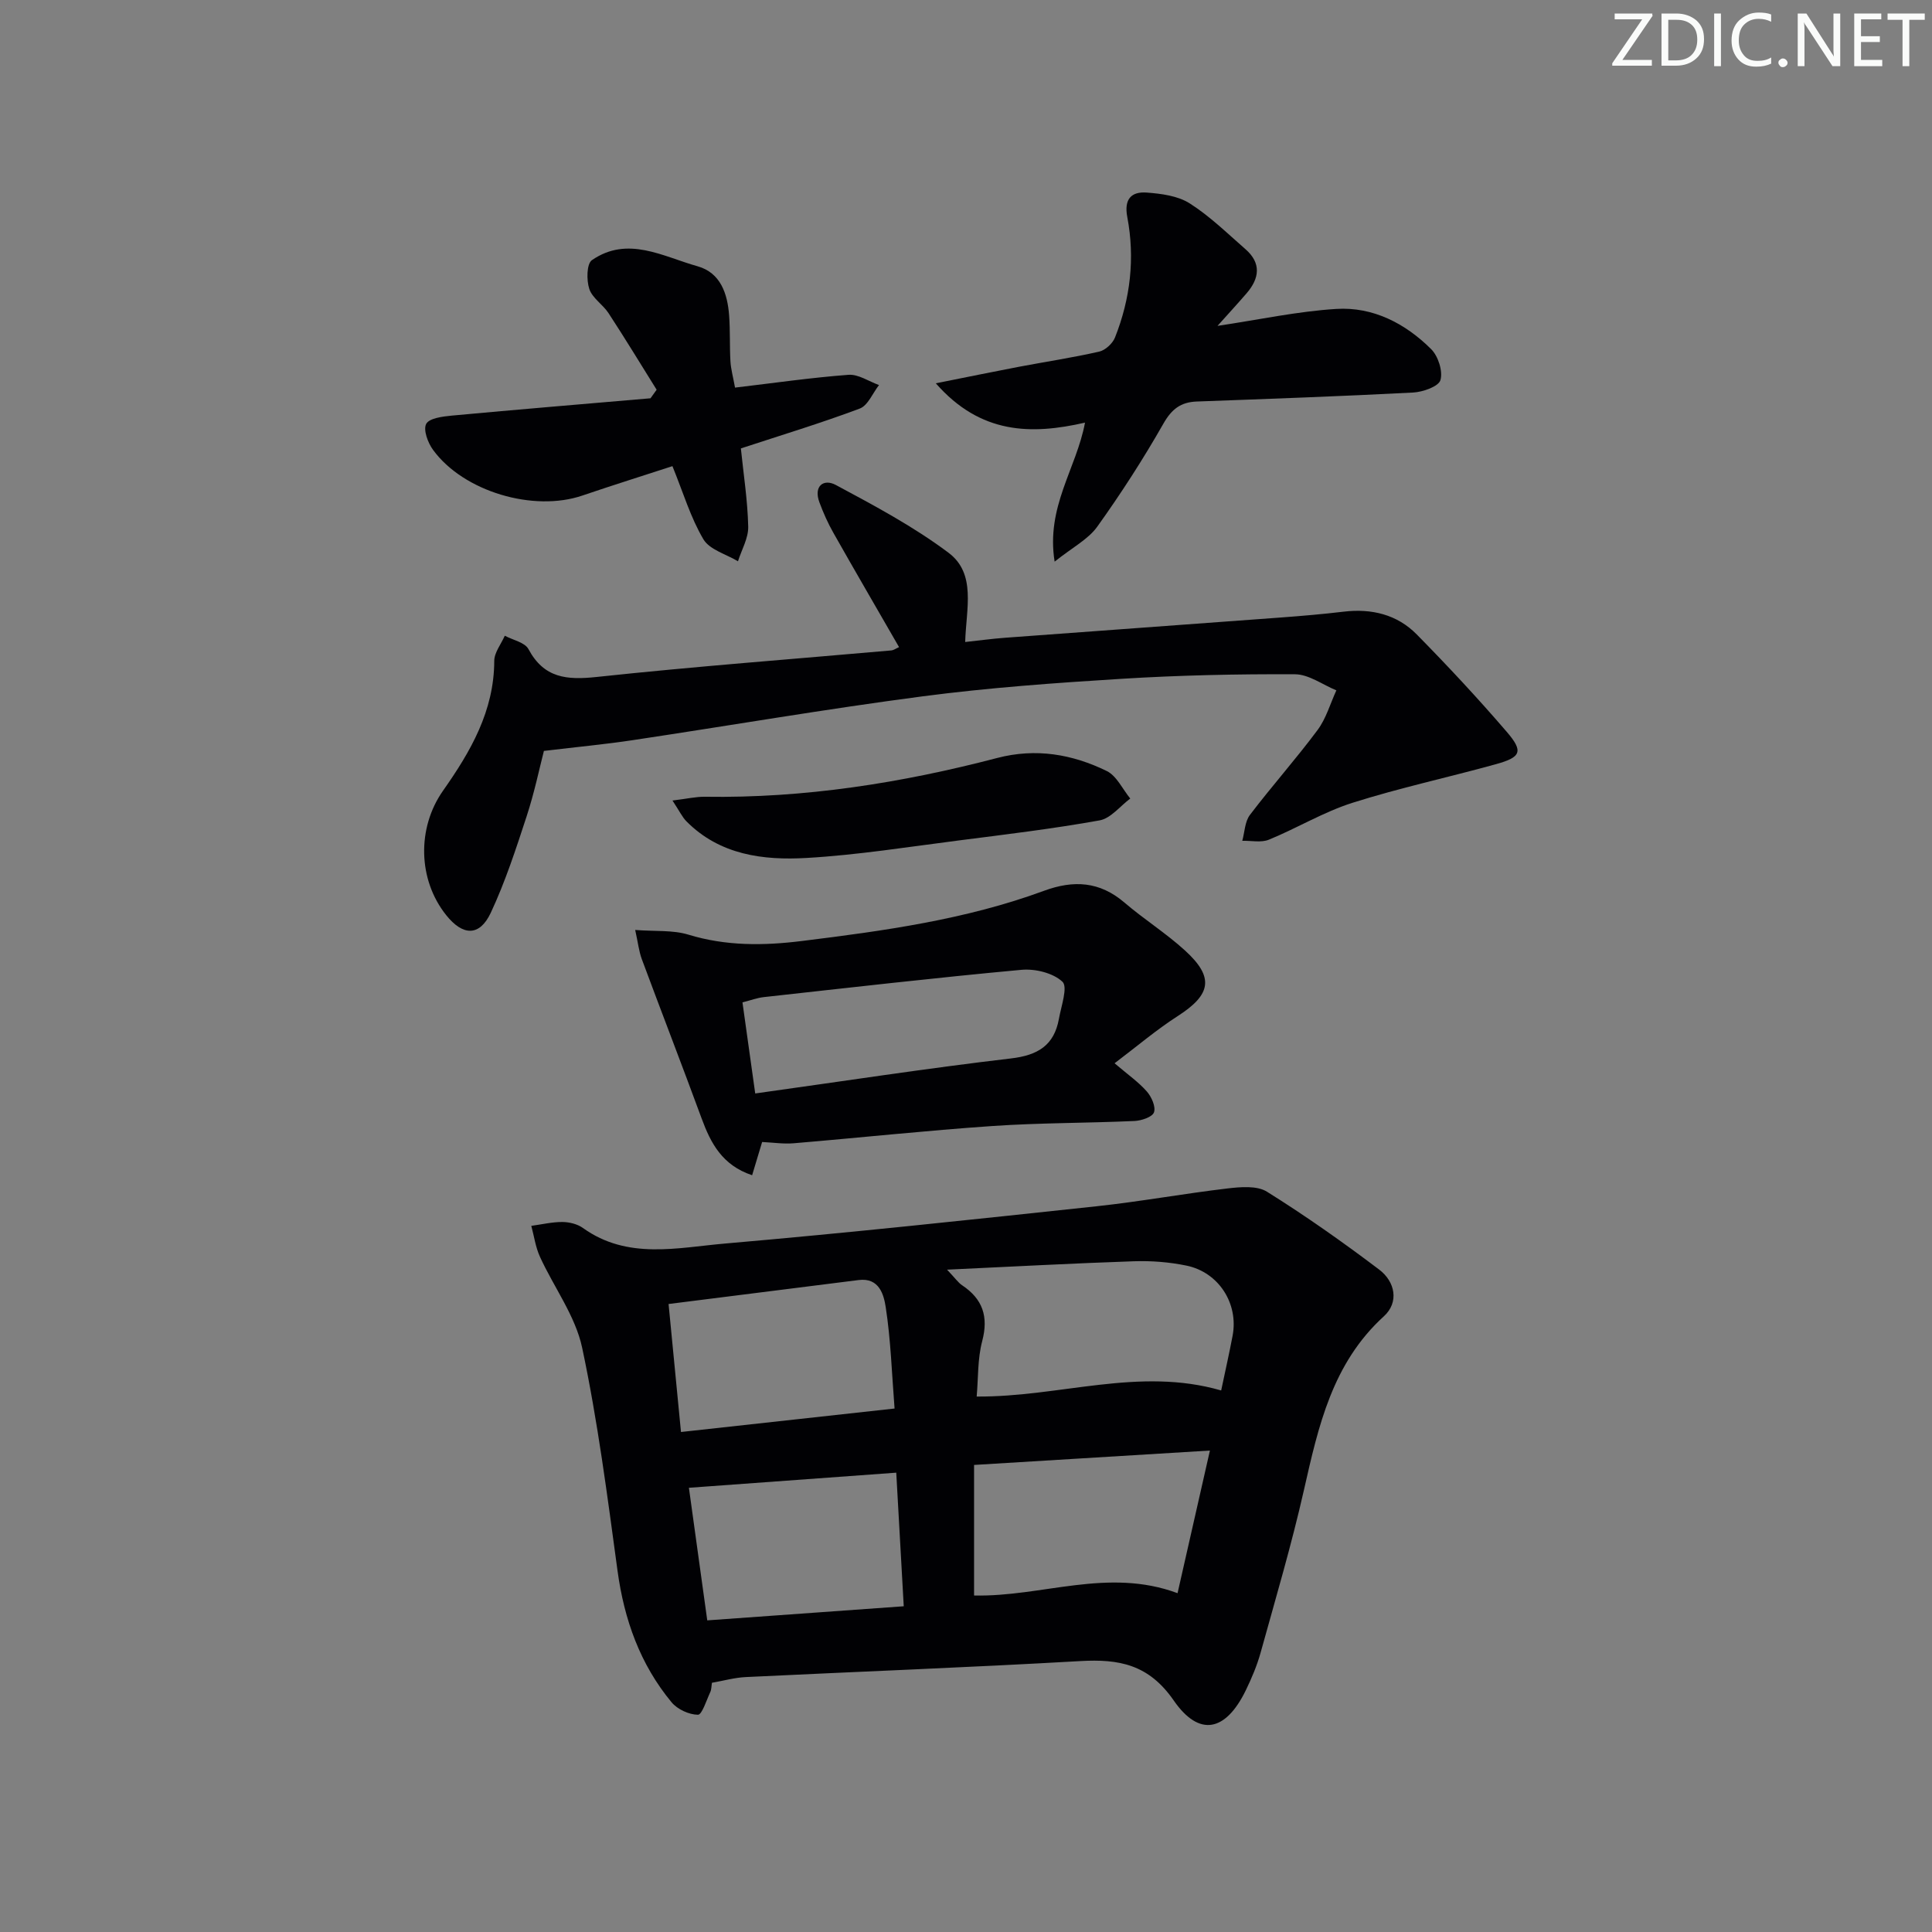
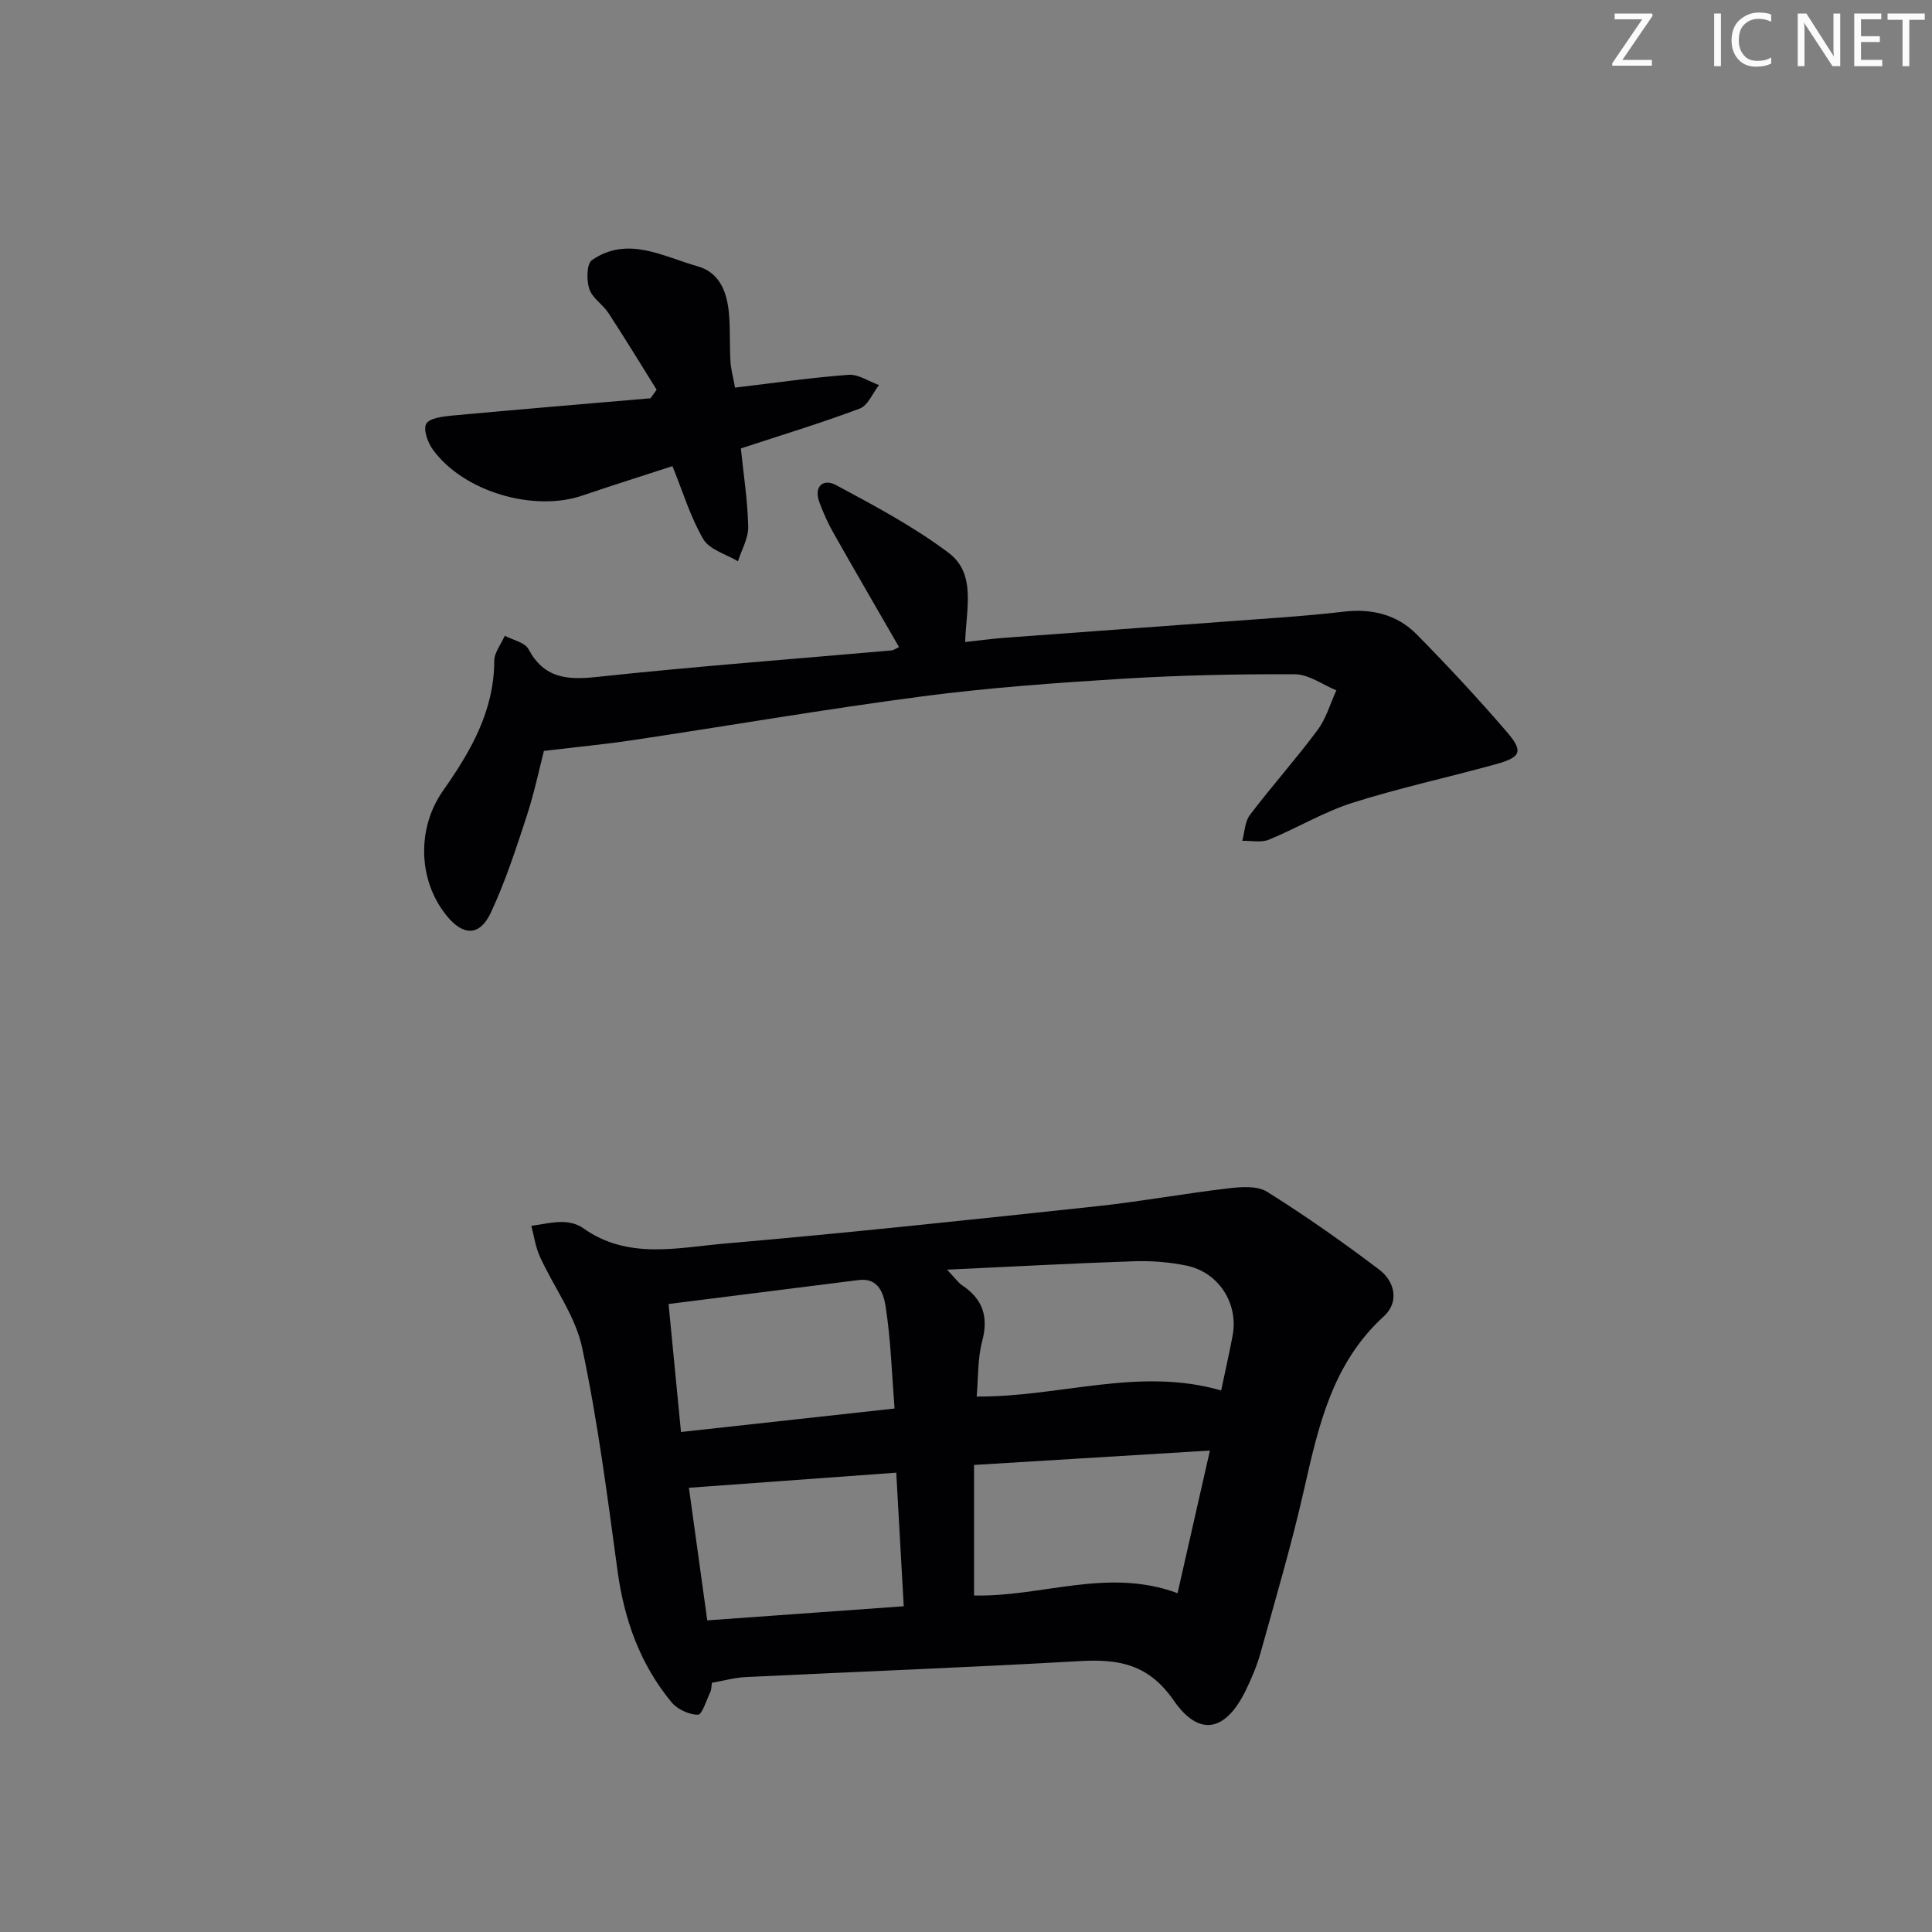
<svg xmlns="http://www.w3.org/2000/svg" enable-background="new 0 0 400 400" viewBox="0 0 400 400">
  <rect x="0" y="0" width="400" height="400" fill="#808080" stroke="none" />
  <g fill="#fafbfa">
    <path d="m342.2 3.2-6.3 9.2h6.1v1.2h-8.2v-.5l6.2-9.1h-5.7v-1.2h7.8v.4z" />
-     <path d="m344 13.7v-10.9h3.1c1.6 0 3 .5 4.1 1.4 1.1 1 1.6 2.2 1.6 3.9s-.5 3-1.6 4-2.5 1.5-4.2 1.5h-3zm1.4-9.6v8.4h1.6c1.4 0 2.5-.4 3.2-1.1.8-.8 1.2-1.8 1.2-3.2s-.4-2.4-1.2-3.1-1.8-1-3.1-1z" />
    <path d="m356.3 2.8v10.9h-1.4v-10.9z" />
    <path d="m366.6 13.2c-.8.4-1.8.6-3 .6-1.6 0-2.8-.5-3.7-1.5s-1.4-2.3-1.4-3.9c0-1.7.5-3.2 1.6-4.2s2.4-1.6 4-1.6c1 0 1.9.1 2.6.4v1.5c-.8-.4-1.6-.6-2.6-.6-1.2 0-2.2.4-3 1.2s-1.1 1.9-1.1 3.3c0 1.3.4 2.3 1.1 3.1s1.6 1.1 2.8 1.1c1.1 0 2-.2 2.8-.7v1.3z" />
-     <path d="m368.2 13c0-.3.1-.5.3-.6.2-.2.4-.3.6-.3.3 0 .5.1.7.3s.3.4.3.6-.1.5-.3.6c-.2.2-.4.3-.7.3s-.5-.1-.6-.3c-.2-.2-.3-.4-.3-.6z" />
    <path d="m381.1 13.7h-1.7l-5.5-8.4c-.2-.2-.3-.5-.4-.7 0 .2.1.8.1 1.5v7.6h-1.4v-10.9h1.8l5.3 8.3c.3.4.4.6.4.8 0-.3-.1-.8-.1-1.6v-7.5h1.4v10.9z" />
    <path d="m389.7 13.7h-5.8v-10.9h5.6v1.2h-4.2v3.5h3.9v1.2h-3.9v3.7h4.4z" />
    <path d="m398.4 4.1h-3.1v9.6h-1.4v-9.6h-3.1v-1.3h7.7v1.3z" />
  </g>
  <path d="m147.4 348.4c-.12.7-.09 1.39-.35 1.94-.79 1.68-1.71 4.69-2.55 4.68-1.86-.02-4.24-1.12-5.45-2.57-6.53-7.88-9.82-17.12-11.2-27.26-2.1-15.44-4.09-30.93-7.32-46.15-1.4-6.6-5.86-12.52-8.74-18.84-.91-1.99-1.21-4.26-1.79-6.4 2.15-.29 4.3-.81 6.44-.8 1.43.01 3.11.42 4.25 1.24 9.23 6.63 19.57 4.07 29.44 3.22 25.65-2.22 51.26-4.97 76.86-7.71 9.06-.97 18.05-2.62 27.11-3.69 2.71-.32 6.13-.63 8.21.67 7.99 4.99 15.72 10.44 23.24 16.13 3.3 2.5 4.16 6.76.96 9.67-10.69 9.74-13.55 22.76-16.55 35.99-2.56 11.31-5.86 22.45-8.96 33.63-.75 2.7-1.87 5.34-3.1 7.87-4.13 8.43-9.58 9.71-14.89 2.05-5.18-7.49-11.32-8.62-19.36-8.16-23.08 1.32-46.18 2.19-69.26 3.31-2.28.11-4.54.75-6.99 1.18zm105.43-60.52c.83-3.96 1.67-7.64 2.37-11.35 1.25-6.64-2.87-13.12-9.56-14.5-3.54-.73-7.25-1.02-10.86-.9-12.49.42-24.97 1.1-38.7 1.74 1.76 1.86 2.32 2.7 3.1 3.22 4.28 2.85 5.52 6.49 4.17 11.59-.97 3.68-.8 7.67-1.14 11.46 17.29.12 33.57-6.19 50.62-1.26zm-2.33 12.44c-16.69 1.02-32.5 1.98-48.83 2.98v27.03c14.05.33 27.67-5.85 42.13-.48 2.22-9.76 4.37-19.24 6.7-29.53zm-65.29-8.7c-.57-7.24-.78-14.18-1.83-20.98-.39-2.51-1.3-6.17-5.61-5.62-12.9 1.64-25.8 3.26-39.35 4.96.92 9.46 1.72 17.79 2.57 26.5 15.05-1.65 29.18-3.21 44.22-4.86zm-38.78 43.86c13.83-.99 27.02-1.94 40.68-2.92-.54-9.52-1.03-18.4-1.55-27.66-14.4 1.05-28.2 2.06-42.93 3.13 1.21 8.73 2.47 17.81 3.8 27.45z" fill="#010104" />
  <path d="m186.14 133.98c-4.68-8.13-9.19-15.87-13.6-23.67-1.14-2.01-2.09-4.15-2.89-6.31-1.25-3.36.86-4.95 3.4-3.59 8 4.29 16.11 8.61 23.34 14.04 5.78 4.34 3.64 11.55 3.44 18.47 2.83-.3 5.55-.68 8.28-.88 19.06-1.42 38.12-2.78 57.17-4.2 4.31-.32 8.61-.69 12.9-1.2 5.79-.69 11.08.58 15.15 4.72 6.41 6.51 12.66 13.22 18.62 20.15 3.5 4.07 2.98 5.26-2.21 6.7-9.89 2.74-19.95 4.9-29.72 8-5.98 1.9-11.48 5.25-17.32 7.64-1.6.65-3.65.18-5.5.23.5-1.81.53-3.98 1.59-5.37 4.53-5.96 9.53-11.56 14-17.57 1.77-2.38 2.62-5.45 3.89-8.21-2.86-1.17-5.71-3.32-8.58-3.33-11.96-.06-23.95.2-35.89.94-13.76.85-27.54 1.84-41.2 3.63-20.05 2.63-40 6.07-60 9.07-5.63.85-11.3 1.38-18.4 2.23-.9 3.48-1.96 8.6-3.58 13.55-2.21 6.75-4.42 13.55-7.42 19.96-2.32 4.94-5.78 4.82-9.24.48-5.85-7.33-6.07-18.04-.64-25.76 5.69-8.09 10.57-16.47 10.6-26.86 0-1.74 1.42-3.48 2.18-5.22 1.68.9 4.15 1.37 4.9 2.77 3.22 6.02 7.92 6.43 14.11 5.77 20.32-2.18 40.7-3.7 61.06-5.5.45-.05.88-.38 1.56-.68z" fill="#010104" />
-   <path d="m230.76 220.14c2.74 2.34 4.95 3.87 6.67 5.83.98 1.11 1.9 3.17 1.49 4.33-.34.97-2.61 1.73-4.06 1.79-9.79.44-19.61.37-29.39 1.04-13.73.94-27.42 2.42-41.13 3.57-2.1.18-4.24-.15-6.55-.26-.64 2.14-1.32 4.39-2.07 6.88-6.21-2.08-8.57-6.64-10.46-11.77-4.05-11.02-8.29-21.96-12.38-32.97-.6-1.62-.78-3.39-1.37-6.04 4.21.32 7.79-.01 10.98.96 7.81 2.39 15.61 2.31 23.56 1.32 16.97-2.1 33.91-4.43 50.07-10.38 6.16-2.27 11.56-1.97 16.7 2.44 4.03 3.45 8.57 6.31 12.49 9.88 6.14 5.58 5.47 9.15-1.48 13.61-4.42 2.84-8.45 6.28-13.07 9.77zm-74.4 6.25c18.22-2.54 35.54-5.21 52.93-7.25 5.59-.65 8.96-2.71 9.95-8.21.47-2.63 1.88-6.58.73-7.67-1.93-1.82-5.66-2.73-8.48-2.47-17.81 1.64-35.58 3.69-53.35 5.65-1.38.15-2.73.67-4.42 1.09.86 6.18 1.66 11.86 2.64 18.86z" fill="#010104" />
-   <path d="m218.35 116.28c-1.83-11.37 4.49-19.19 6.29-28.78-11.09 2.54-21.62 2.44-30.89-8.14 6.41-1.28 11.8-2.39 17.2-3.42 5.54-1.05 11.13-1.89 16.62-3.14 1.28-.29 2.78-1.68 3.28-2.93 3.19-8.04 4.16-16.43 2.54-24.95-.7-3.69.83-5.29 4.03-5.05 3.04.23 6.44.67 8.9 2.24 4.17 2.65 7.78 6.2 11.53 9.47 3.34 2.91 2.91 6.06.23 9.16-1.9 2.2-3.87 4.34-6.01 6.73 8.59-1.28 16.55-3.01 24.6-3.51 7.61-.47 14.28 3 19.63 8.32 1.46 1.45 2.46 4.56 1.93 6.41-.38 1.33-3.63 2.47-5.65 2.58-14.92.78-29.86 1.31-44.8 1.86-3.31.12-5.19 1.56-6.91 4.58-4.18 7.34-8.78 14.47-13.7 21.34-1.89 2.63-5.13 4.28-8.82 7.23z" fill="#010104" />
  <path d="m135.95 80.69c-3.3-5.29-6.54-10.62-9.95-15.84-1.17-1.8-3.36-3.12-3.99-5.02-.6-1.8-.56-5.21.54-5.97 7.42-5.12 14.72-.73 21.88 1.27 4.76 1.34 6.2 5.68 6.53 10.22.23 3.15.09 6.33.27 9.49.1 1.61.55 3.2.95 5.41 8.05-.95 15.76-2.07 23.5-2.65 2.04-.15 4.2 1.37 6.31 2.12-1.31 1.67-2.29 4.23-3.99 4.87-8.04 3.02-16.27 5.51-24.61 8.25.55 5.39 1.4 10.79 1.52 16.21.05 2.37-1.37 4.77-2.12 7.16-2.45-1.48-5.87-2.39-7.16-4.56-2.65-4.48-4.17-9.64-6.41-15.14-6.13 2-12.4 3.96-18.62 6.08-10.12 3.47-24.64-.8-30.95-9.46-1.07-1.46-2.06-4.14-1.41-5.37.63-1.18 3.39-1.53 5.27-1.71 13.72-1.27 27.44-2.41 41.17-3.59.43-.59.85-1.18 1.27-1.77z" fill="#010104" />
-   <path d="m139.23 165.74c2.94-.35 4.84-.81 6.74-.78 20.57.32 40.68-2.85 60.49-8.03 8-2.09 15.53-.79 22.68 2.7 2.06 1.01 3.27 3.75 4.87 5.7-2.1 1.56-4.03 4.1-6.34 4.52-9.62 1.73-19.34 2.9-29.04 4.14-10.53 1.34-21.05 3.03-31.63 3.64-8.99.52-17.97-.61-24.88-7.58-.88-.89-1.44-2.12-2.89-4.31z" fill="#010104" />
+   <path d="m139.23 165.74z" fill="#010104" />
</svg>